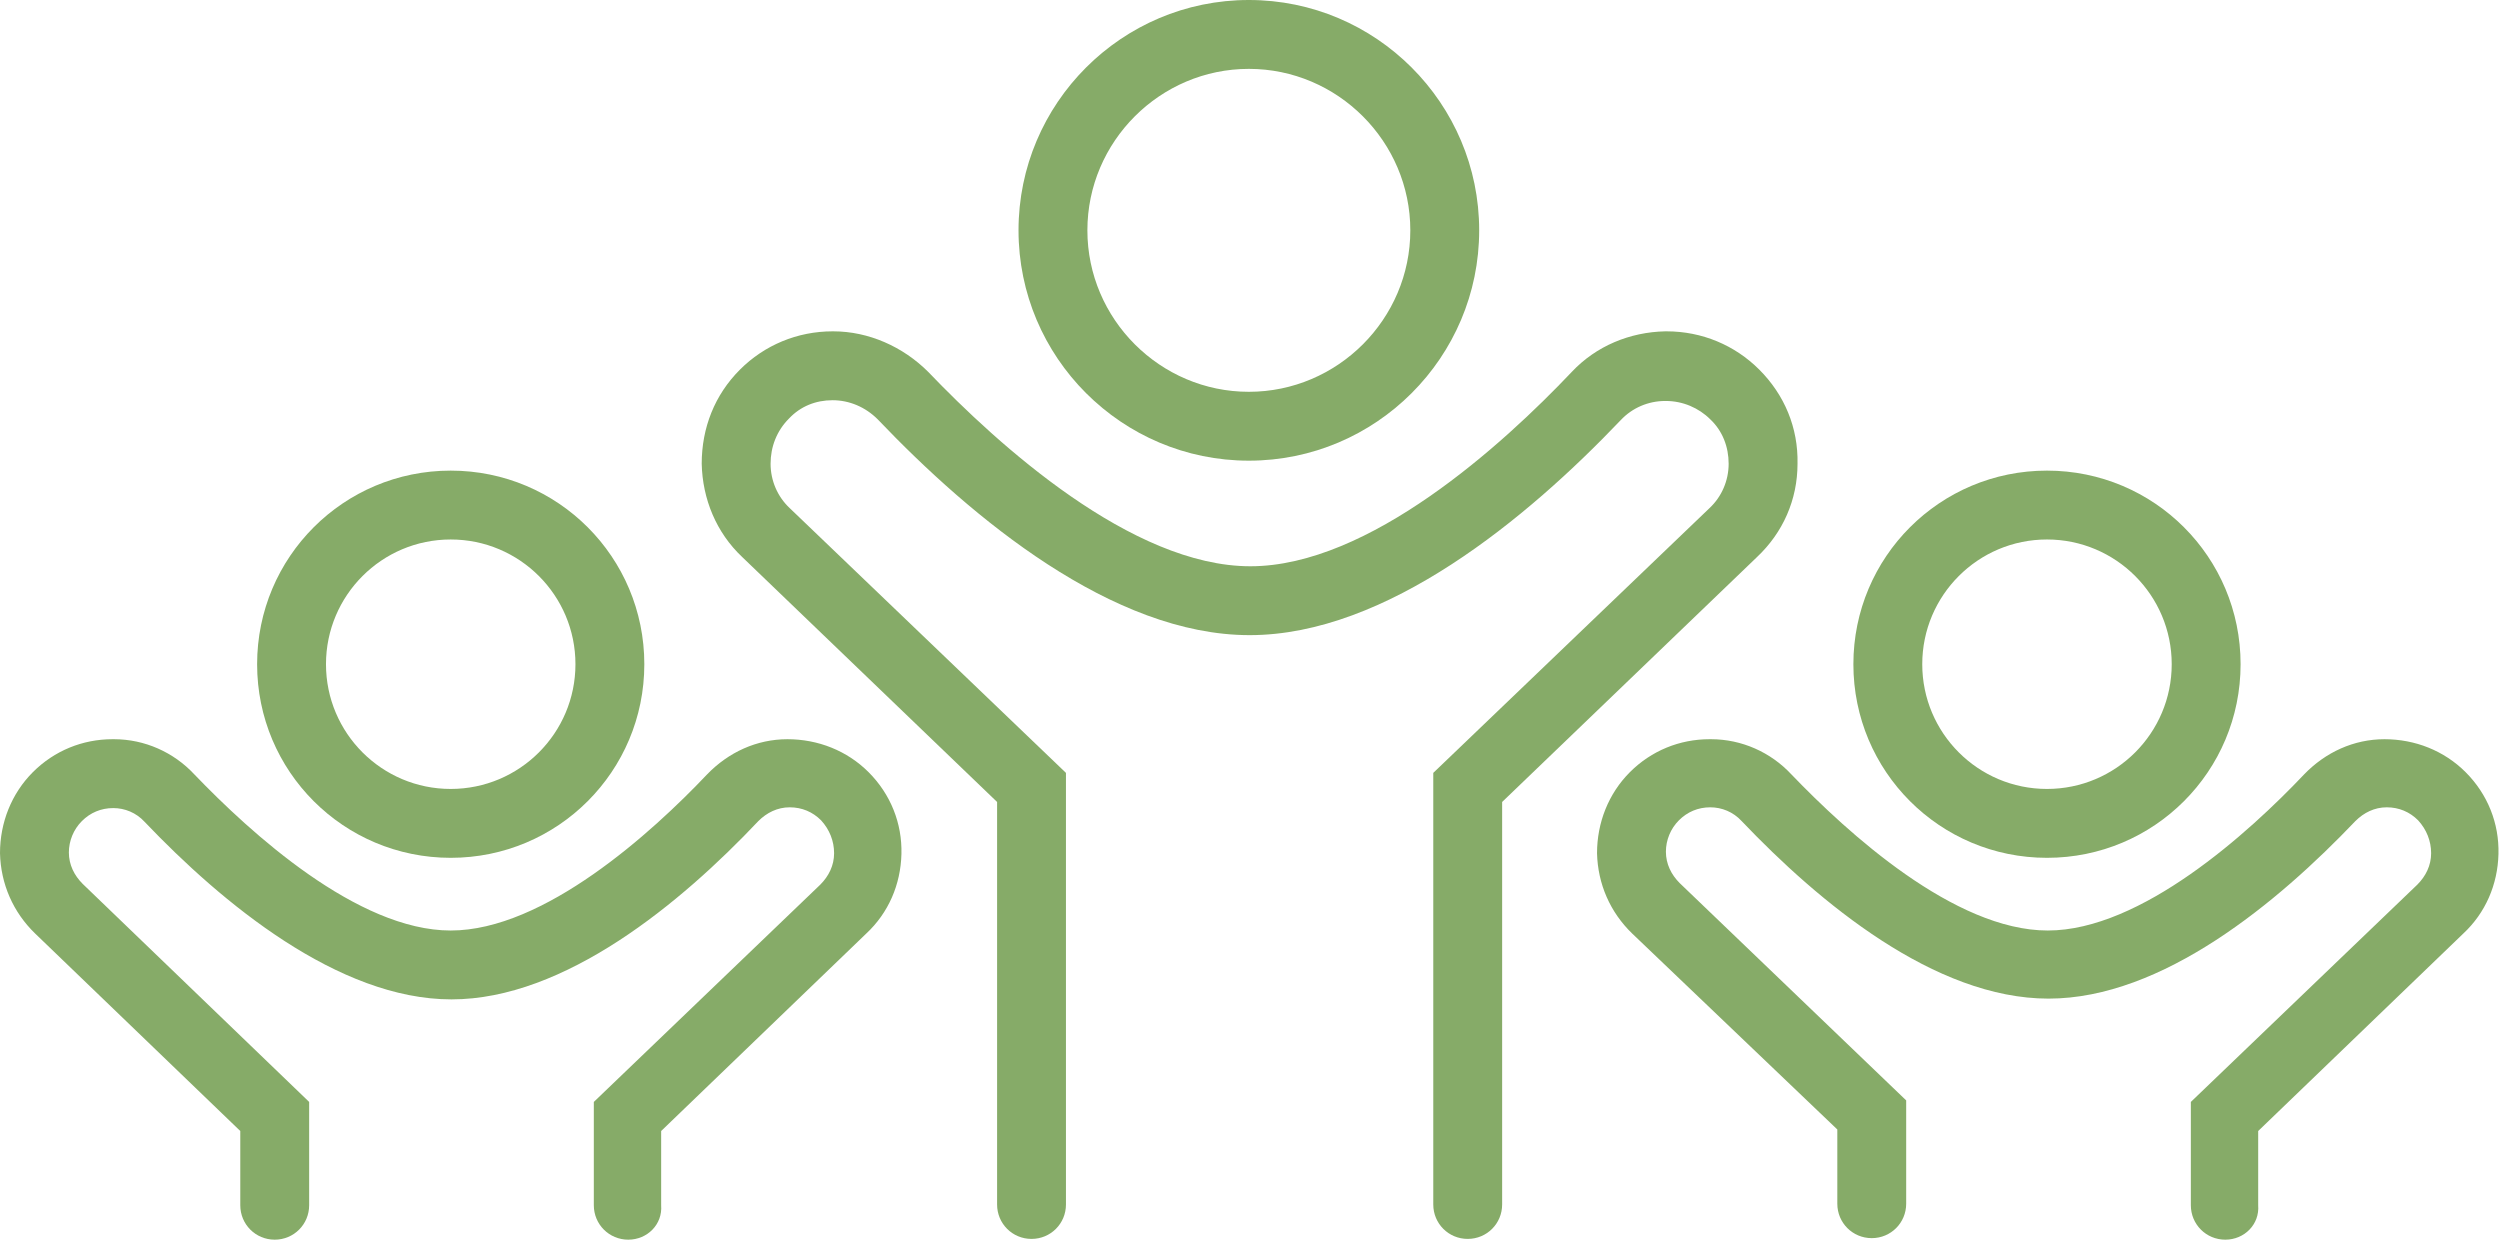
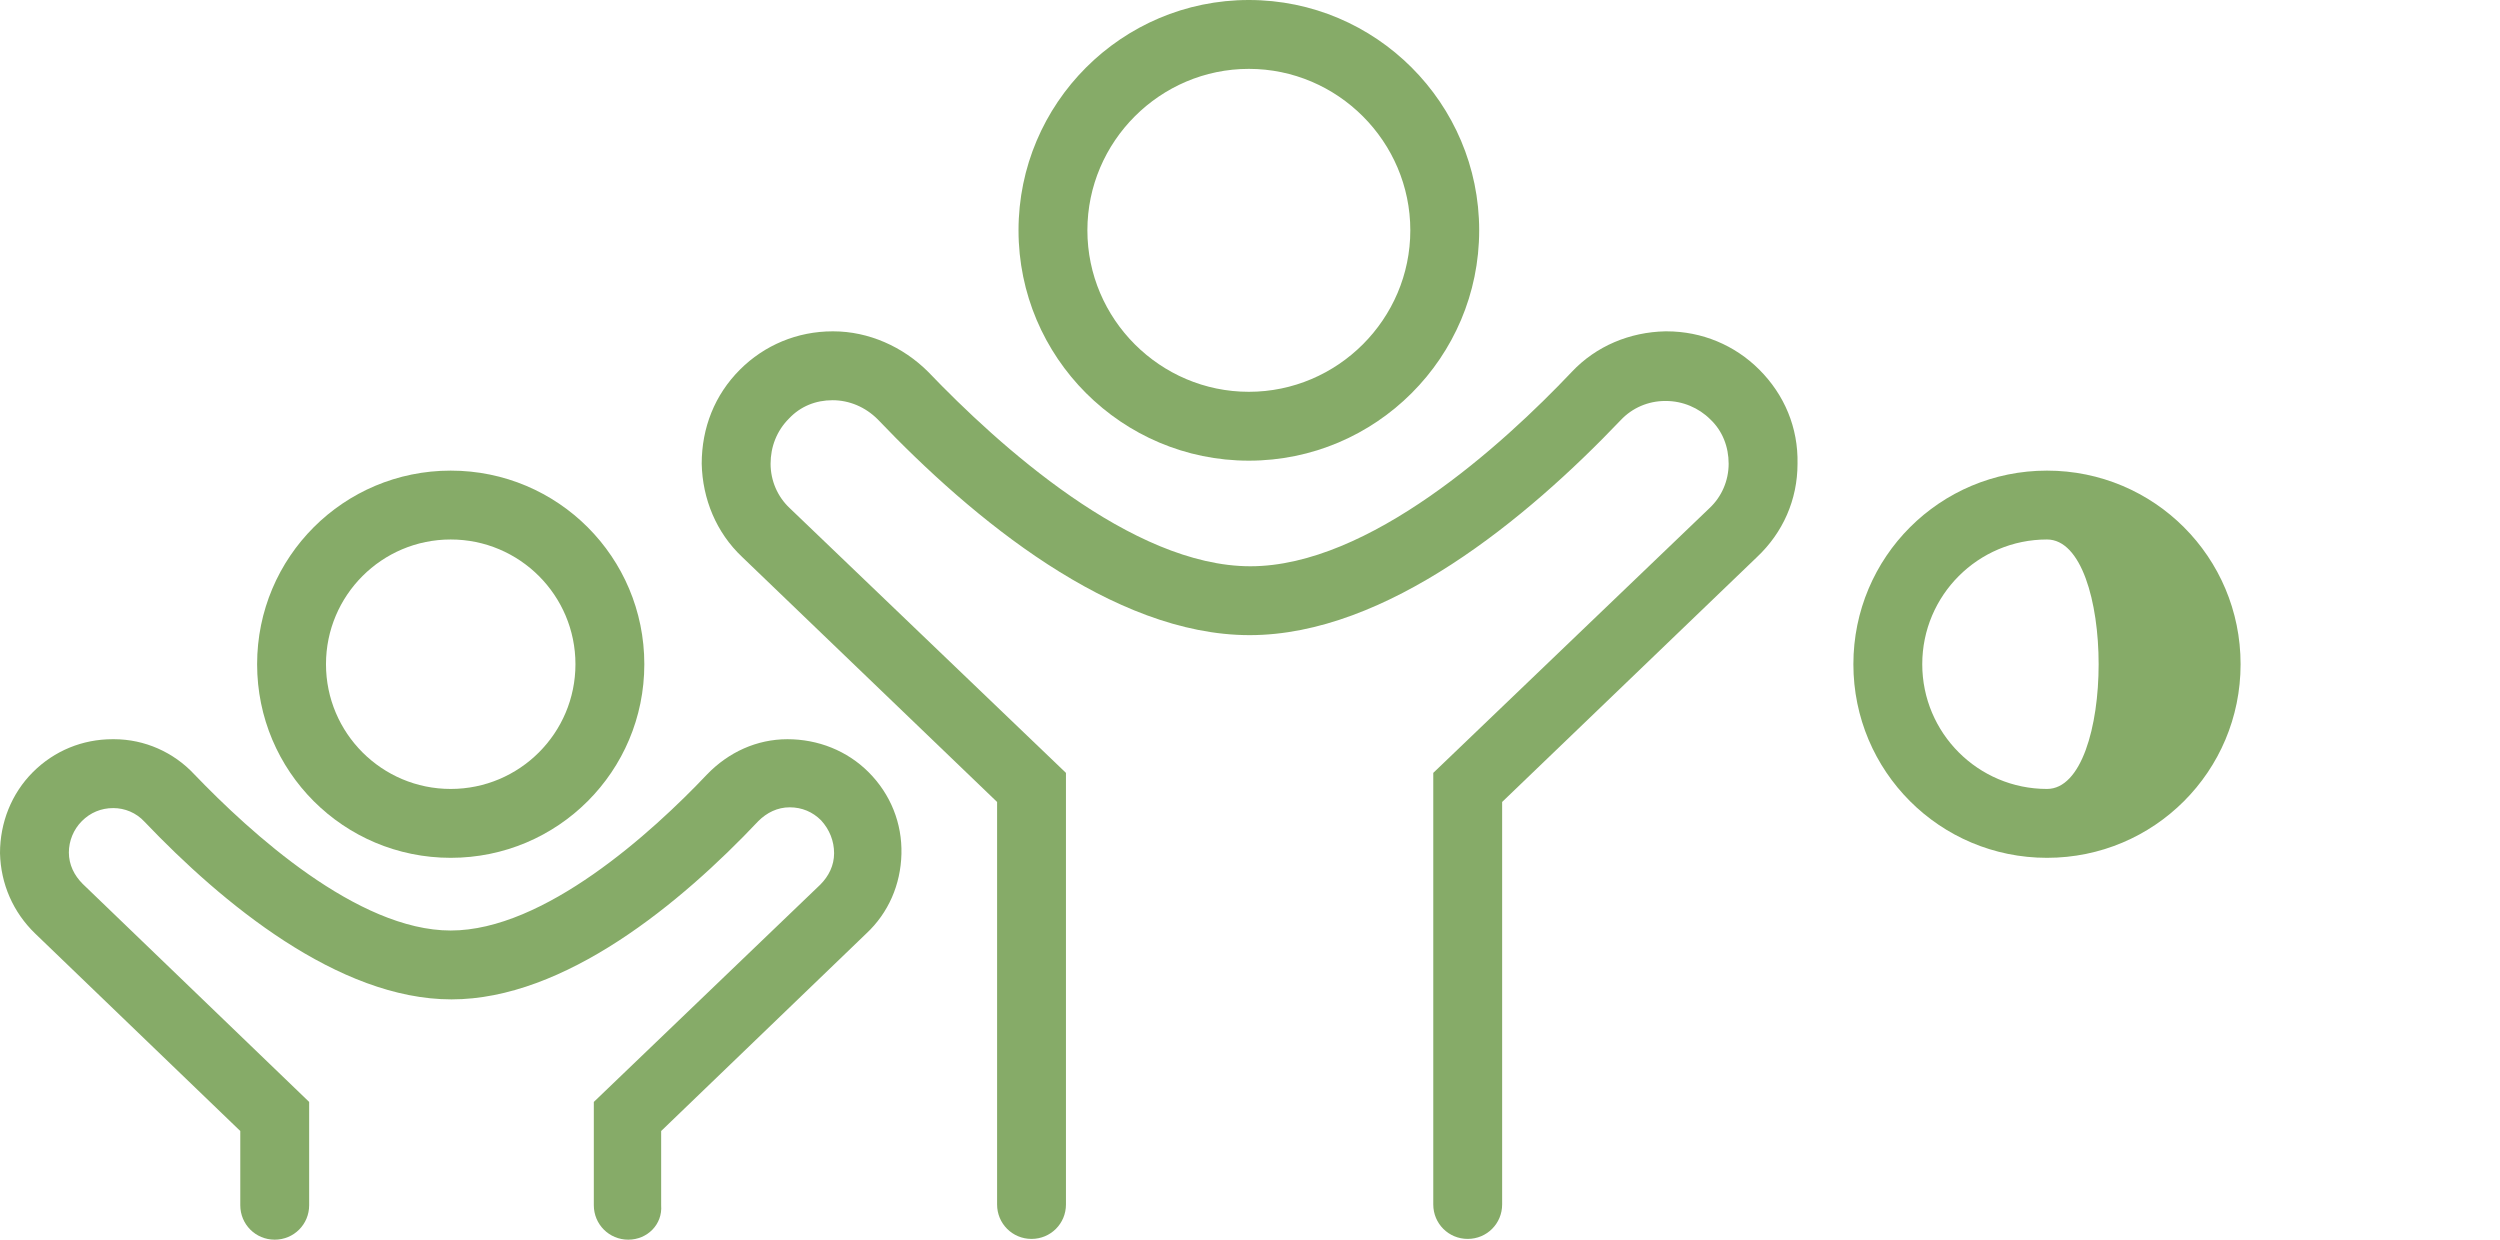
<svg xmlns="http://www.w3.org/2000/svg" version="1.1" id="Layer_1" x="0px" y="0px" viewBox="0 0 326.7 162" style="enable-background:new 0 0 326.7 162;" xml:space="preserve">
  <style type="text/css">
	.st0{fill:#86AB68;}
</style>
  <g>
    <g>
      <g>
        <path class="st0" d="M163.2,60.2c-16.6,0-30.1-13.5-30.1-30.1S146.6,0,163.2,0s30.1,13.5,30.1,30.1S179.8,60.2,163.2,60.2z      M163.2,9c-11.6,0-21.1,9.5-21.1,21.1c0,11.6,9.5,21.1,21.1,21.1s21.1-9.5,21.1-21.1C184.3,18.5,174.8,9,163.2,9z" />
      </g>
      <g>
        <path class="st0" d="M191.8,161.9c-2.5,0-4.5-2-4.5-4.5V101l36.1-34.6c1.6-1.5,2.5-3.6,2.5-5.8c0-2.2-0.8-4.3-2.4-5.8     c-1.5-1.5-3.6-2.4-5.8-2.4c0,0-0.1,0-0.1,0c-2.2,0-4.3,0.9-5.8,2.5C199.6,67.7,181.2,83,163.3,83c-17.9,0-36.3-15.3-48.6-28.2     c-1.6-1.6-3.7-2.5-5.9-2.5c0,0,0,0,0,0c-2.2,0-4.2,0.8-5.7,2.4c-1.6,1.6-2.4,3.7-2.4,5.9c0,2.2,0.9,4.3,2.5,5.8l36.1,34.6v56.4     c0,2.5-2,4.5-4.5,4.5s-4.5-2-4.5-4.5v-52.6L97,72.8c-3.4-3.2-5.2-7.6-5.3-12.2c0-4.7,1.7-9,5-12.3c3.2-3.2,7.5-5,12.1-5     c0,0,0.1,0,0.1,0c4.6,0,9.1,2,12.4,5.3c9.1,9.5,26.6,25.4,42.1,25.4c15.5,0,33-15.9,42-25.4c3.2-3.4,7.6-5.2,12.2-5.3     c0.1,0,0.1,0,0.2,0c4.6,0,8.9,1.8,12.1,5c3.3,3.3,5.1,7.6,5,12.3c0,4.7-1.9,9-5.3,12.2l-33.3,32v52.6     C196.3,159.9,194.3,161.9,191.8,161.9z" />
      </g>
    </g>
    <g>
      <g>
        <g>
-           <path class="st0" d="M267.5,112.1c-14,0-25.3-11.3-25.3-25.3c0-14,11.3-25.3,25.3-25.3s25.3,11.3,25.3,25.3      C292.8,100.8,281.5,112.1,267.5,112.1z M267.5,70.5c-9,0-16.3,7.3-16.3,16.3s7.3,16.3,16.3,16.3s16.3-7.3,16.3-16.3      S276.5,70.5,267.5,70.5z" />
+           <path class="st0" d="M267.5,112.1c-14,0-25.3-11.3-25.3-25.3c0-14,11.3-25.3,25.3-25.3s25.3,11.3,25.3,25.3      C292.8,100.8,281.5,112.1,267.5,112.1z M267.5,70.5c-9,0-16.3,7.3-16.3,16.3s7.3,16.3,16.3,16.3S276.5,70.5,267.5,70.5z" />
        </g>
        <g>
-           <path class="st0" d="M290.8,162c-2.5,0-4.5-2-4.5-4.5V144l29.6-28.4c1.1-1.1,1.8-2.5,1.8-4.1c0-1.6-0.6-3.1-1.7-4.3      c-1.1-1.1-2.5-1.7-4.1-1.7c-1.6,0-3,0.7-4.1,1.8c-10.1,10.6-25.2,23.2-40.1,23.2s-30-12.6-40.1-23.2c-1.1-1.2-2.6-1.8-4.1-1.8      c-1.6,0-3,0.6-4.1,1.7c-1.1,1.1-1.7,2.6-1.7,4.1c0,1.6,0.7,3,1.8,4.1l29.6,28.4v13.5c0,2.5-2,4.5-4.5,4.5s-4.5-2-4.5-4.5v-9.7      L213.3,122c-2.9-2.8-4.5-6.5-4.6-10.5c0-4,1.5-7.8,4.3-10.6c2.8-2.8,6.5-4.3,10.4-4.3c0.1,0,0.1,0,0.2,0c4,0,7.8,1.7,10.5,4.6      c7.3,7.6,21.3,20.4,33.5,20.4s26.3-12.8,33.5-20.4c2.8-2.9,6.5-4.6,10.5-4.6c4,0,7.8,1.5,10.6,4.3c2.9,2.9,4.4,6.7,4.3,10.7      c-0.1,4-1.7,7.7-4.6,10.4l-26.8,25.8v9.7C295.3,160,293.3,162,290.8,162z" />
-         </g>
+           </g>
      </g>
      <g>
        <g>
          <path class="st0" d="M58.9,112.1c-14,0-25.3-11.3-25.3-25.3c0-14,11.3-25.3,25.3-25.3s25.3,11.3,25.3,25.3      C84.2,100.8,72.9,112.1,58.9,112.1z M58.9,70.5c-9,0-16.3,7.3-16.3,16.3s7.3,16.3,16.3,16.3s16.3-7.3,16.3-16.3      S67.9,70.5,58.9,70.5z" />
        </g>
        <g>
          <path class="st0" d="M82.1,162c-2.5,0-4.5-2-4.5-4.5V144l29.6-28.4c1.1-1.1,1.8-2.5,1.8-4.1c0-1.6-0.6-3.1-1.7-4.3      c-1.1-1.1-2.5-1.7-4.1-1.7c-1.6,0-3,0.7-4.1,1.8C89,118,73.8,130.6,59,130.6c-14.8,0-30-12.6-40.1-23.2      c-1.1-1.2-2.6-1.8-4.1-1.8c-1.6,0-3,0.6-4.1,1.7c-1.1,1.1-1.7,2.6-1.7,4.1c0,1.6,0.7,3,1.8,4.1L40.4,144v13.5      c0,2.5-2,4.5-4.5,4.5s-4.5-2-4.5-4.5v-9.7L4.6,122c-2.9-2.8-4.5-6.5-4.6-10.5c0-4,1.5-7.8,4.3-10.6c2.8-2.8,6.5-4.3,10.4-4.3      c0.1,0,0.1,0,0.2,0c4,0,7.8,1.7,10.5,4.6c7.3,7.6,21.3,20.4,33.5,20.4c12.2,0,26.3-12.8,33.5-20.4c2.8-2.9,6.5-4.6,10.5-4.6      c4,0,7.8,1.5,10.6,4.3c2.9,2.9,4.4,6.7,4.3,10.7c-0.1,4-1.7,7.7-4.6,10.4l-26.8,25.8v9.7C86.6,160,84.6,162,82.1,162z" />
        </g>
      </g>
    </g>
  </g>
</svg>